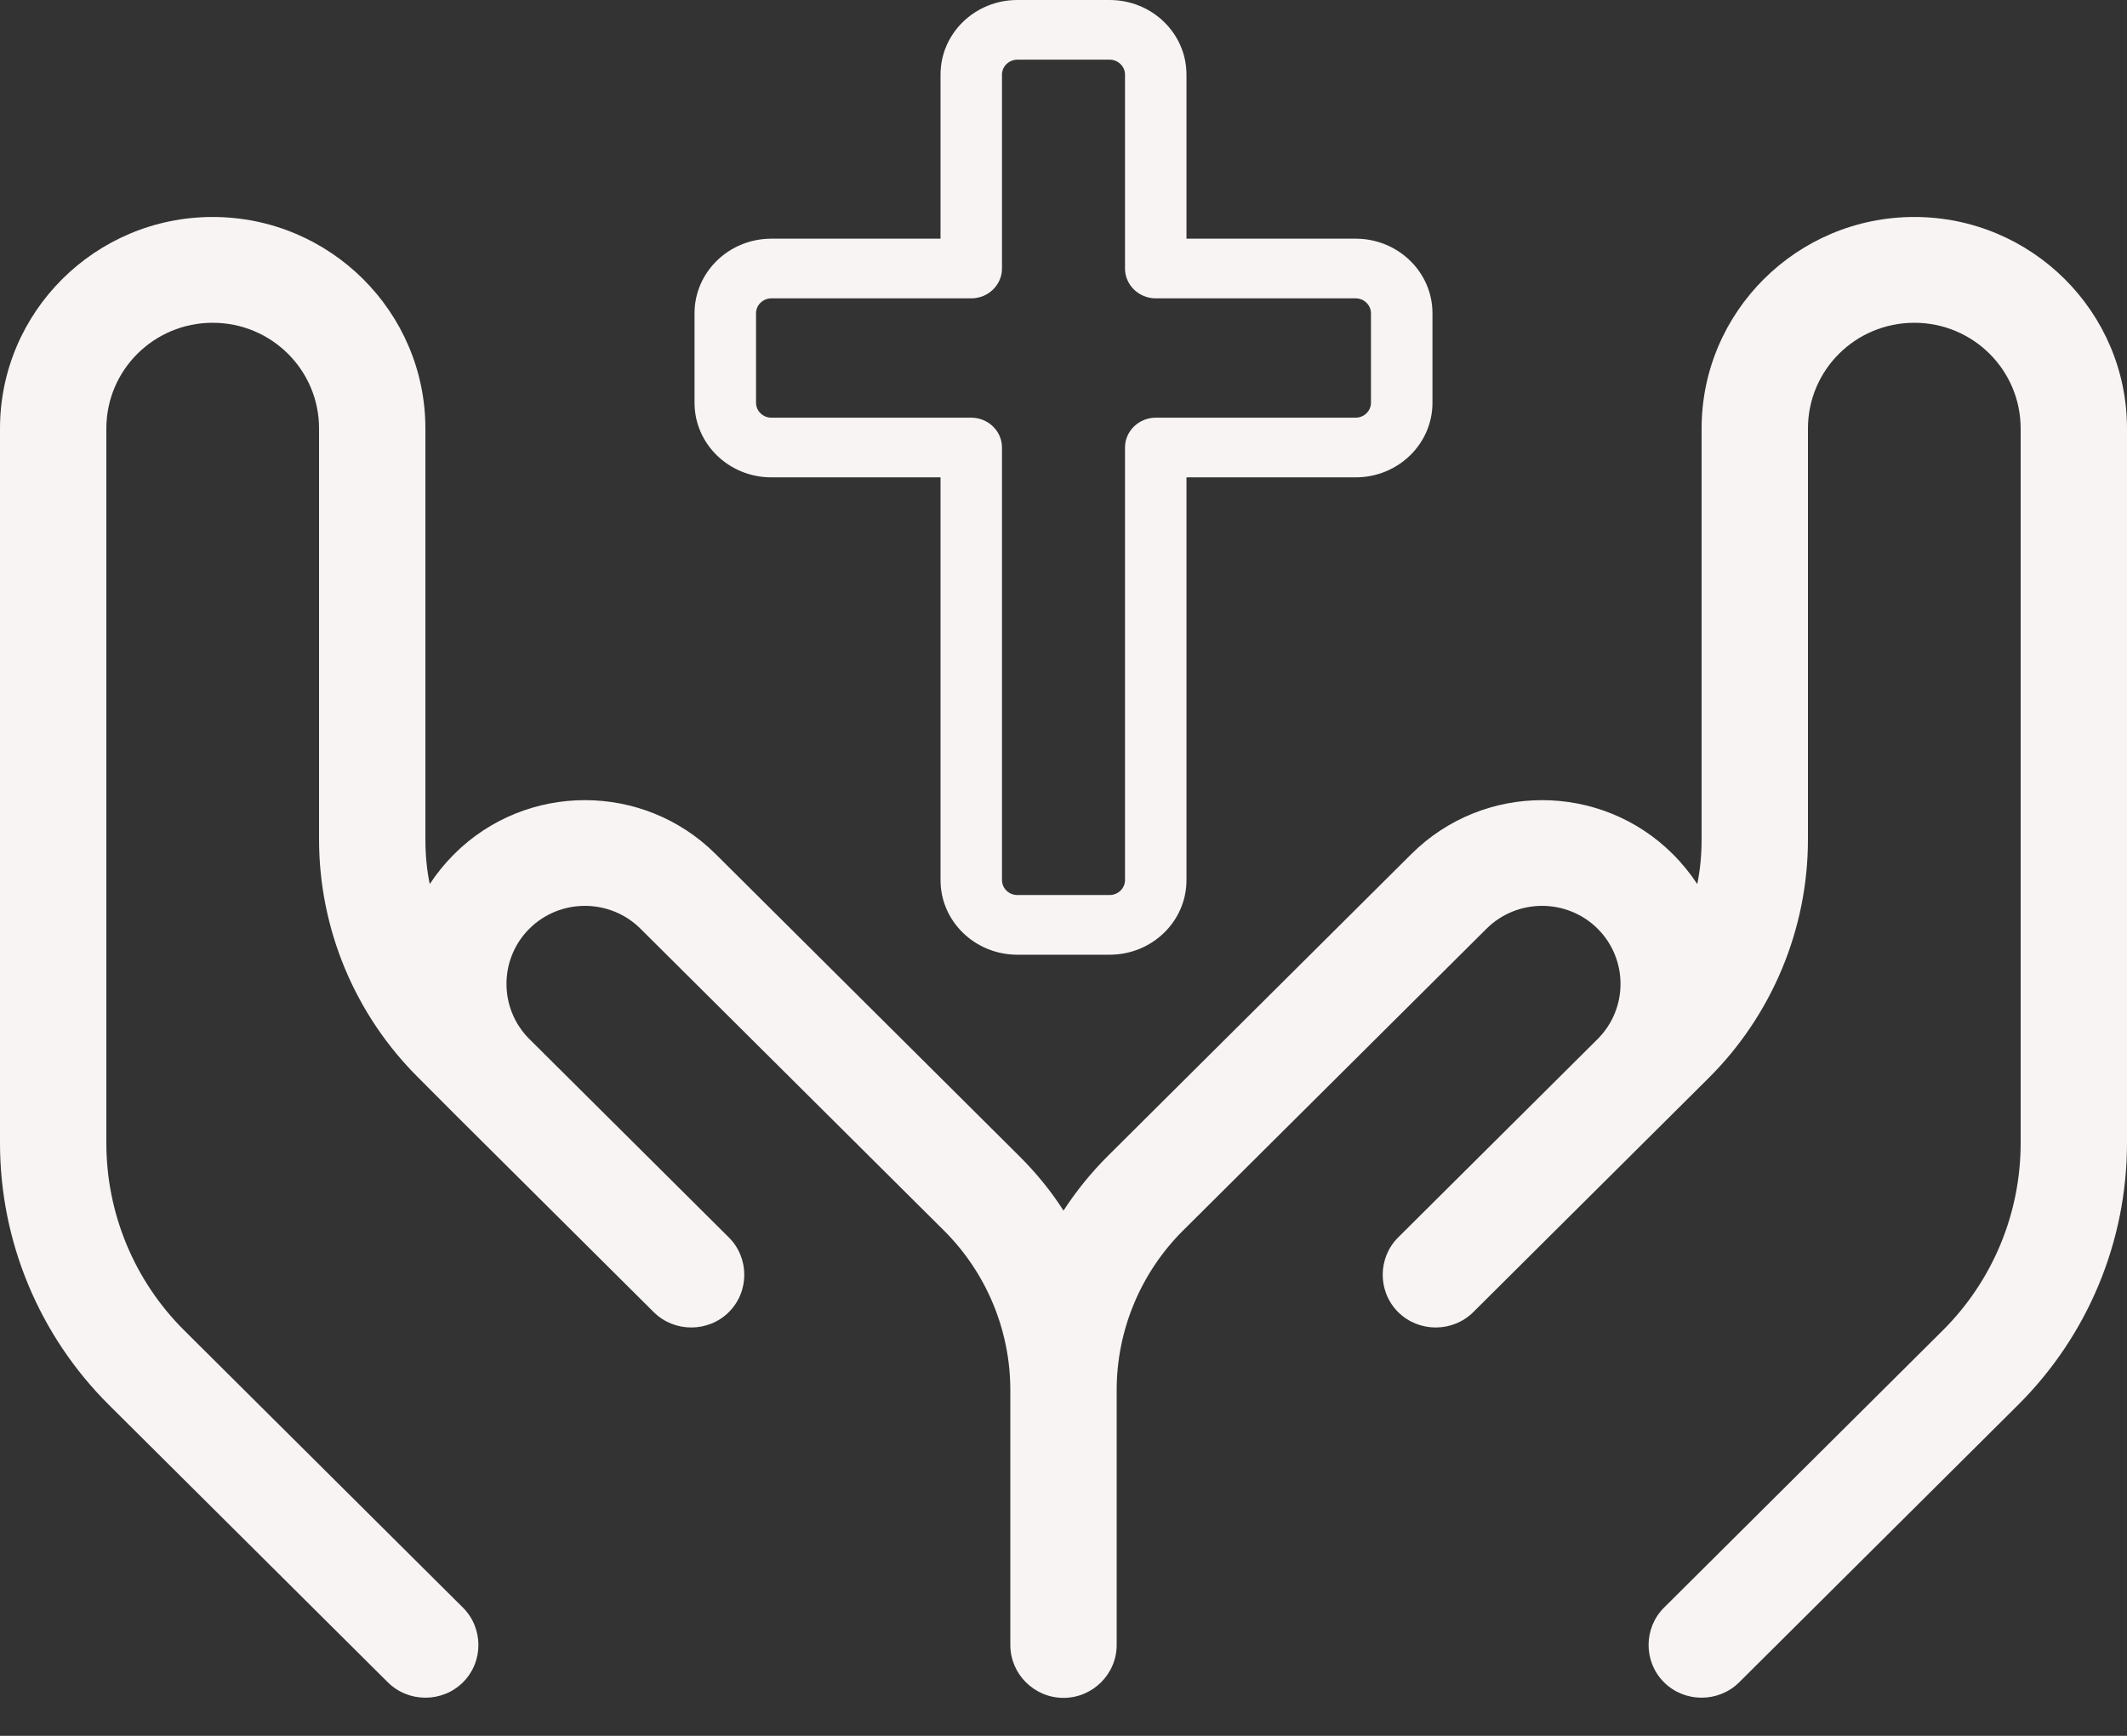
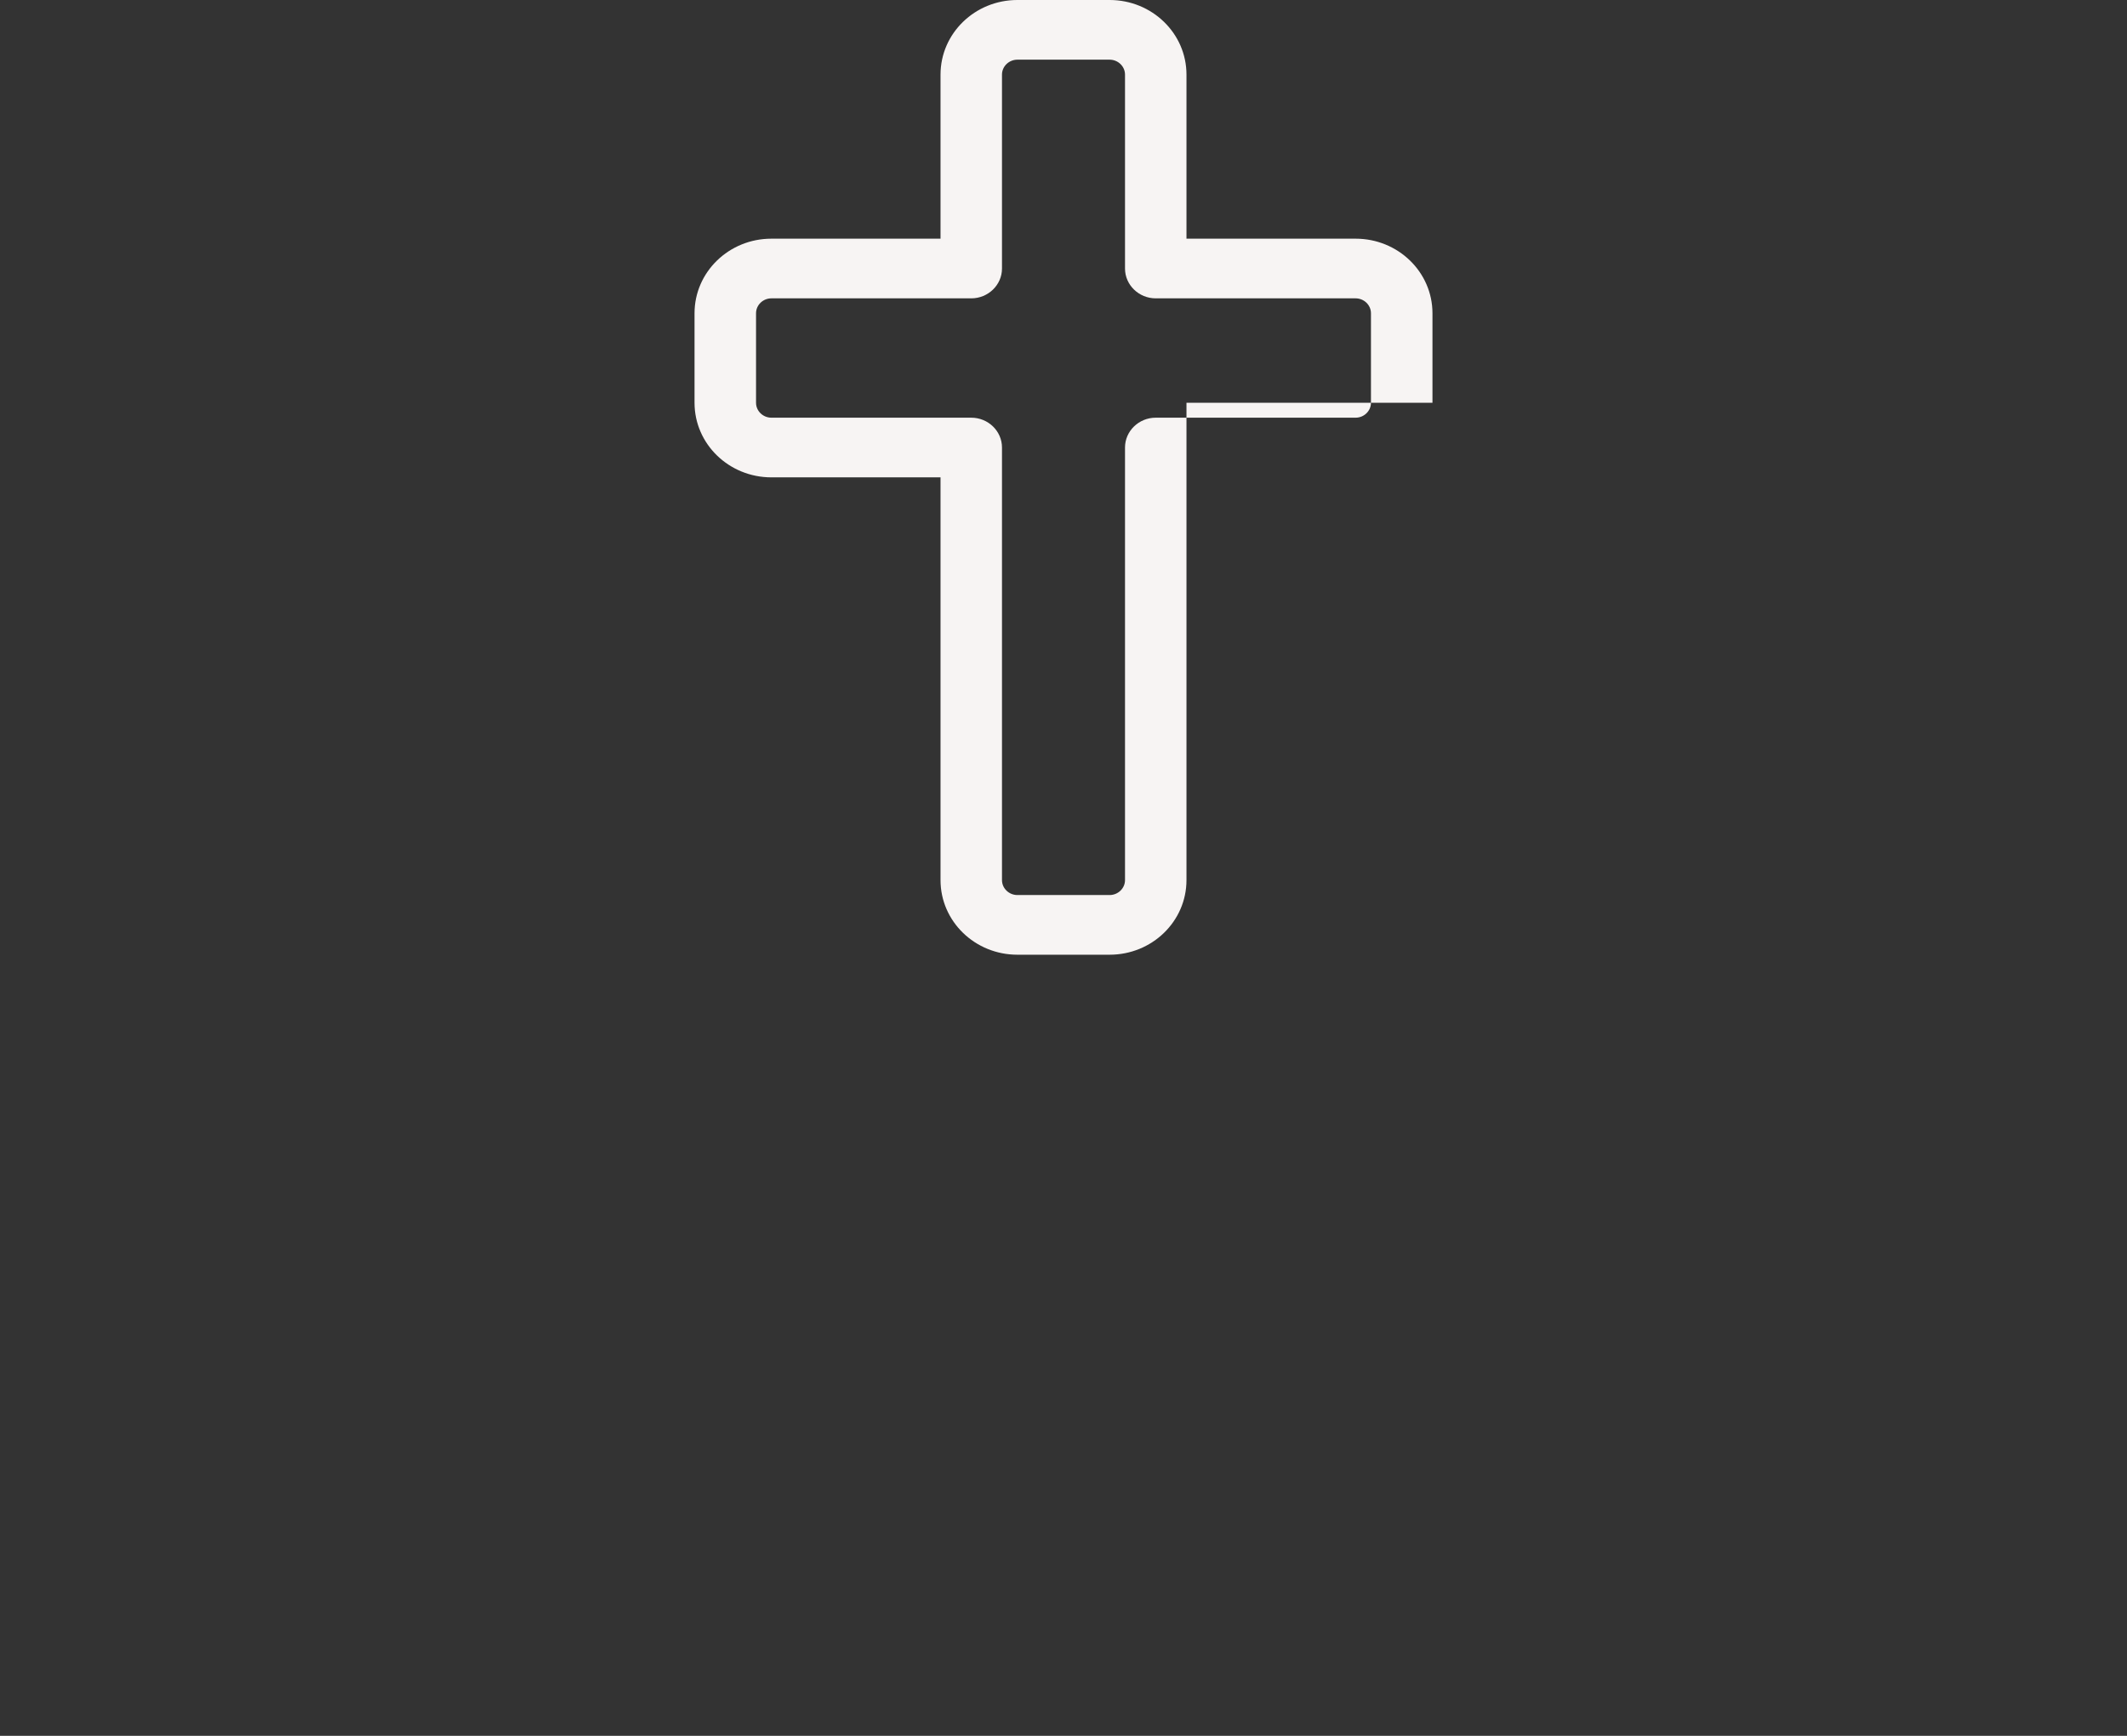
<svg xmlns="http://www.w3.org/2000/svg" width="49" height="40" viewBox="0 0 49 40" fill="none">
  <rect x="0" y="0" width="49" height="40" fill="#333333" stroke="none" />
-   <path d="M21.667 1.719C21.667 0.769 22.459 0 23.438 0H25.562C26.541 0 27.333 0.769 27.333 1.719V5.5H31.229C32.208 5.5 33 6.269 33 7.219V9.281C33 10.231 32.208 11 31.229 11H27.333V20.281C27.333 21.231 26.541 22 25.562 22H23.438C22.459 22 21.667 21.231 21.667 20.281V11H17.771C16.792 11 16 10.231 16 9.281V7.219C16 6.269 16.792 5.5 17.771 5.5H21.667V1.719ZM23.438 1.375C23.243 1.375 23.083 1.53 23.083 1.719V6.188C23.083 6.566 22.765 6.875 22.375 6.875H17.771C17.576 6.875 17.417 7.03 17.417 7.219V9.281C17.417 9.47 17.576 9.625 17.771 9.625H22.375C22.765 9.625 23.083 9.934 23.083 10.312V20.281C23.083 20.47 23.243 20.625 23.438 20.625H25.562C25.757 20.625 25.917 20.47 25.917 20.281V10.312C25.917 9.934 26.235 9.625 26.625 9.625H31.229C31.424 9.625 31.583 9.47 31.583 9.281V7.219C31.583 7.03 31.424 6.875 31.229 6.875H26.625C26.235 6.875 25.917 6.566 25.917 6.188V1.719C25.917 1.53 25.757 1.375 25.562 1.375H23.438Z" fill="#F7F4F3" />
-   <path d="M4.9 5C7.603 5 9.8 7.186 9.8 9.875V19.343C9.8 19.694 9.831 20.036 9.9 20.372C10.06 20.128 10.252 19.892 10.466 19.678C12.127 18.025 14.822 18.025 16.484 19.678L23.474 26.633C23.864 27.021 24.209 27.44 24.5 27.897C24.791 27.448 25.136 27.021 25.526 26.633L32.516 19.678C34.178 18.025 36.873 18.025 38.534 19.678C38.748 19.892 38.94 20.128 39.1 20.372C39.169 20.036 39.2 19.694 39.2 19.343V9.875C39.2 7.186 41.397 5 44.1 5C46.803 5 49 7.186 49 9.875V26.343C49 28.606 48.097 30.777 46.489 32.376L40.065 38.767C39.59 39.239 38.809 39.239 38.335 38.767C37.86 38.295 37.86 37.518 38.335 37.045L44.758 30.655C45.907 29.512 46.55 27.958 46.55 26.343V9.875C46.55 8.527 45.455 7.438 44.1 7.438C42.745 7.438 41.65 8.527 41.65 9.875V19.343C41.65 21.407 40.823 23.388 39.361 24.843C39.238 24.965 37.837 26.359 35.165 29.017L33.94 30.236C33.465 30.708 32.684 30.708 32.21 30.236C31.735 29.764 31.735 28.986 32.21 28.514L36.804 23.944C37.508 23.243 37.508 22.101 36.804 21.4C36.099 20.699 34.951 20.699 34.246 21.4L27.256 28.354C26.276 29.329 25.725 30.655 25.725 32.033V37.906C25.725 38.577 25.174 39.125 24.5 39.125C23.826 39.125 23.275 38.577 23.275 37.906V32.033C23.275 30.655 22.724 29.329 21.744 28.354L14.754 21.4C14.049 20.699 12.901 20.699 12.196 21.4C11.492 22.101 11.492 23.243 12.196 23.944L16.79 28.514C17.265 28.986 17.265 29.764 16.79 30.236C16.316 30.708 15.534 30.708 15.06 30.236L10.466 25.665L9.647 24.843C8.177 23.388 7.35 21.407 7.35 19.343V9.875C7.35 8.527 6.255 7.438 4.9 7.438C3.545 7.438 2.45 8.527 2.45 9.875V26.343C2.45 27.958 3.093 29.512 4.242 30.655L10.665 37.045C11.14 37.518 11.14 38.295 10.665 38.767C10.191 39.239 9.41 39.239 8.935 38.767L2.511 32.376C0.903 30.777 0 28.606 0 26.343V9.875C0 7.186 2.197 5 4.9 5Z" fill="#F7F4F3" />
+   <path d="M21.667 1.719C21.667 0.769 22.459 0 23.438 0H25.562C26.541 0 27.333 0.769 27.333 1.719V5.5H31.229C32.208 5.5 33 6.269 33 7.219V9.281H27.333V20.281C27.333 21.231 26.541 22 25.562 22H23.438C22.459 22 21.667 21.231 21.667 20.281V11H17.771C16.792 11 16 10.231 16 9.281V7.219C16 6.269 16.792 5.5 17.771 5.5H21.667V1.719ZM23.438 1.375C23.243 1.375 23.083 1.53 23.083 1.719V6.188C23.083 6.566 22.765 6.875 22.375 6.875H17.771C17.576 6.875 17.417 7.03 17.417 7.219V9.281C17.417 9.47 17.576 9.625 17.771 9.625H22.375C22.765 9.625 23.083 9.934 23.083 10.312V20.281C23.083 20.47 23.243 20.625 23.438 20.625H25.562C25.757 20.625 25.917 20.47 25.917 20.281V10.312C25.917 9.934 26.235 9.625 26.625 9.625H31.229C31.424 9.625 31.583 9.47 31.583 9.281V7.219C31.583 7.03 31.424 6.875 31.229 6.875H26.625C26.235 6.875 25.917 6.566 25.917 6.188V1.719C25.917 1.53 25.757 1.375 25.562 1.375H23.438Z" fill="#F7F4F3" />
</svg>